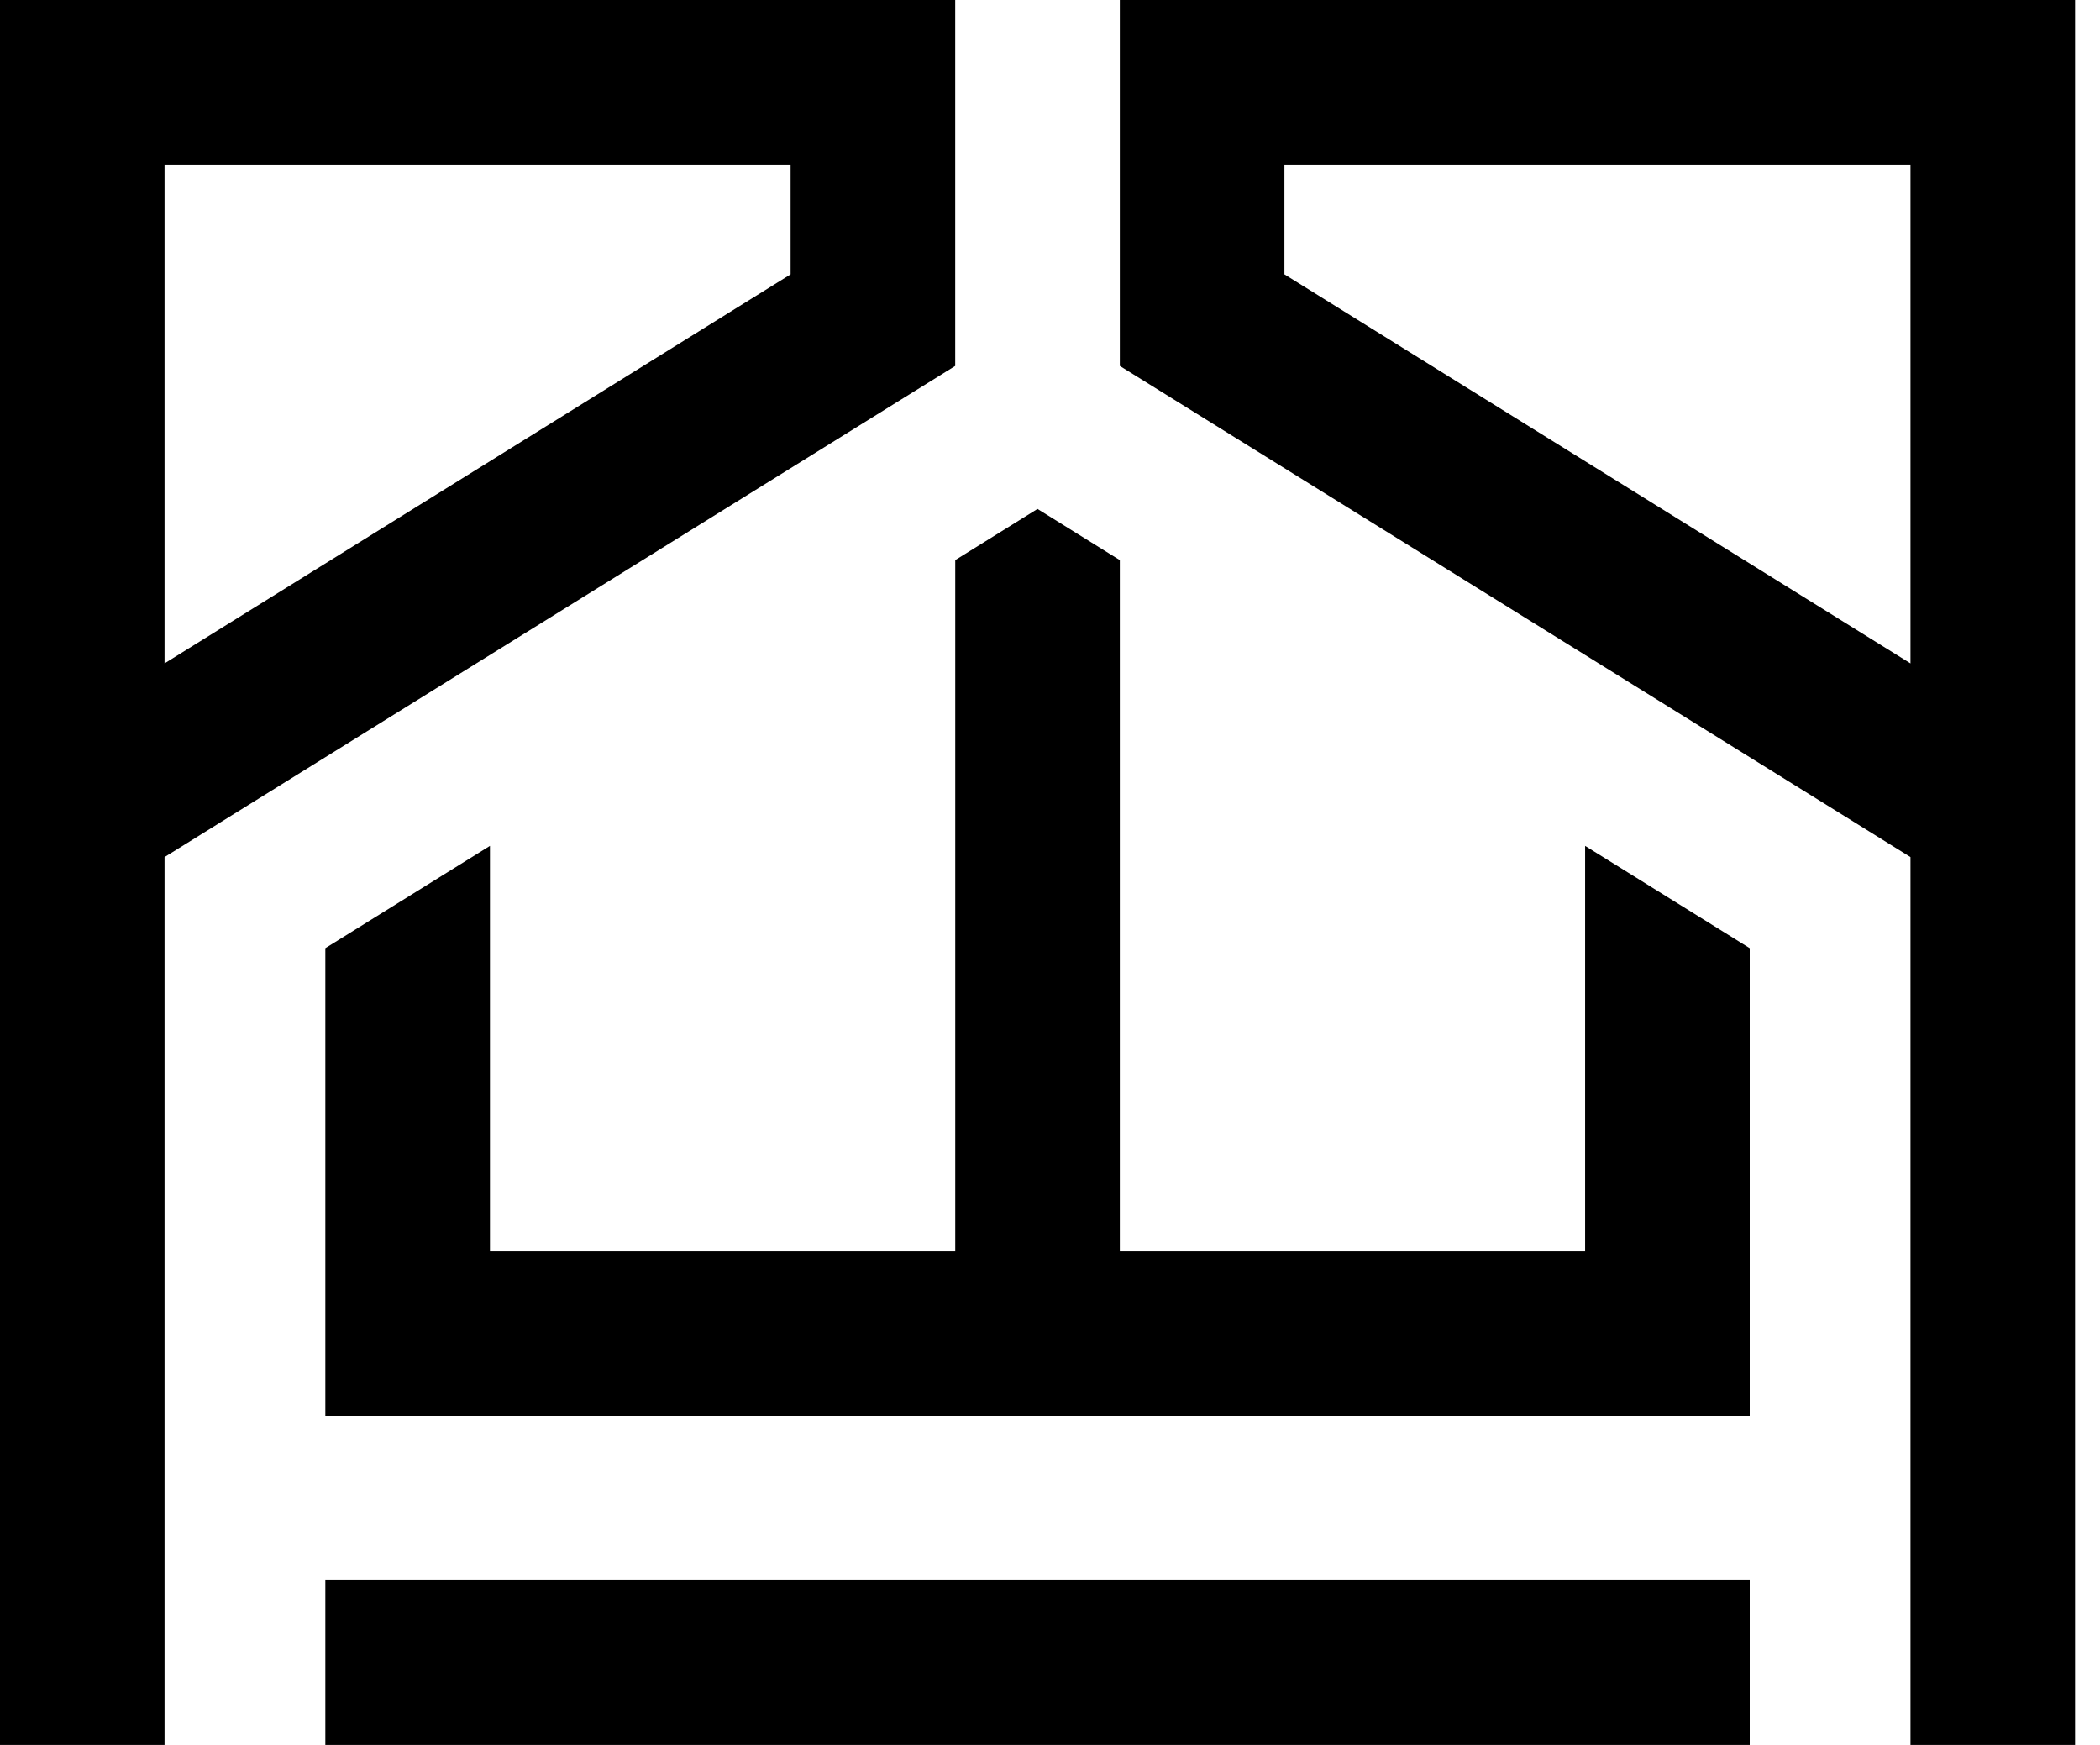
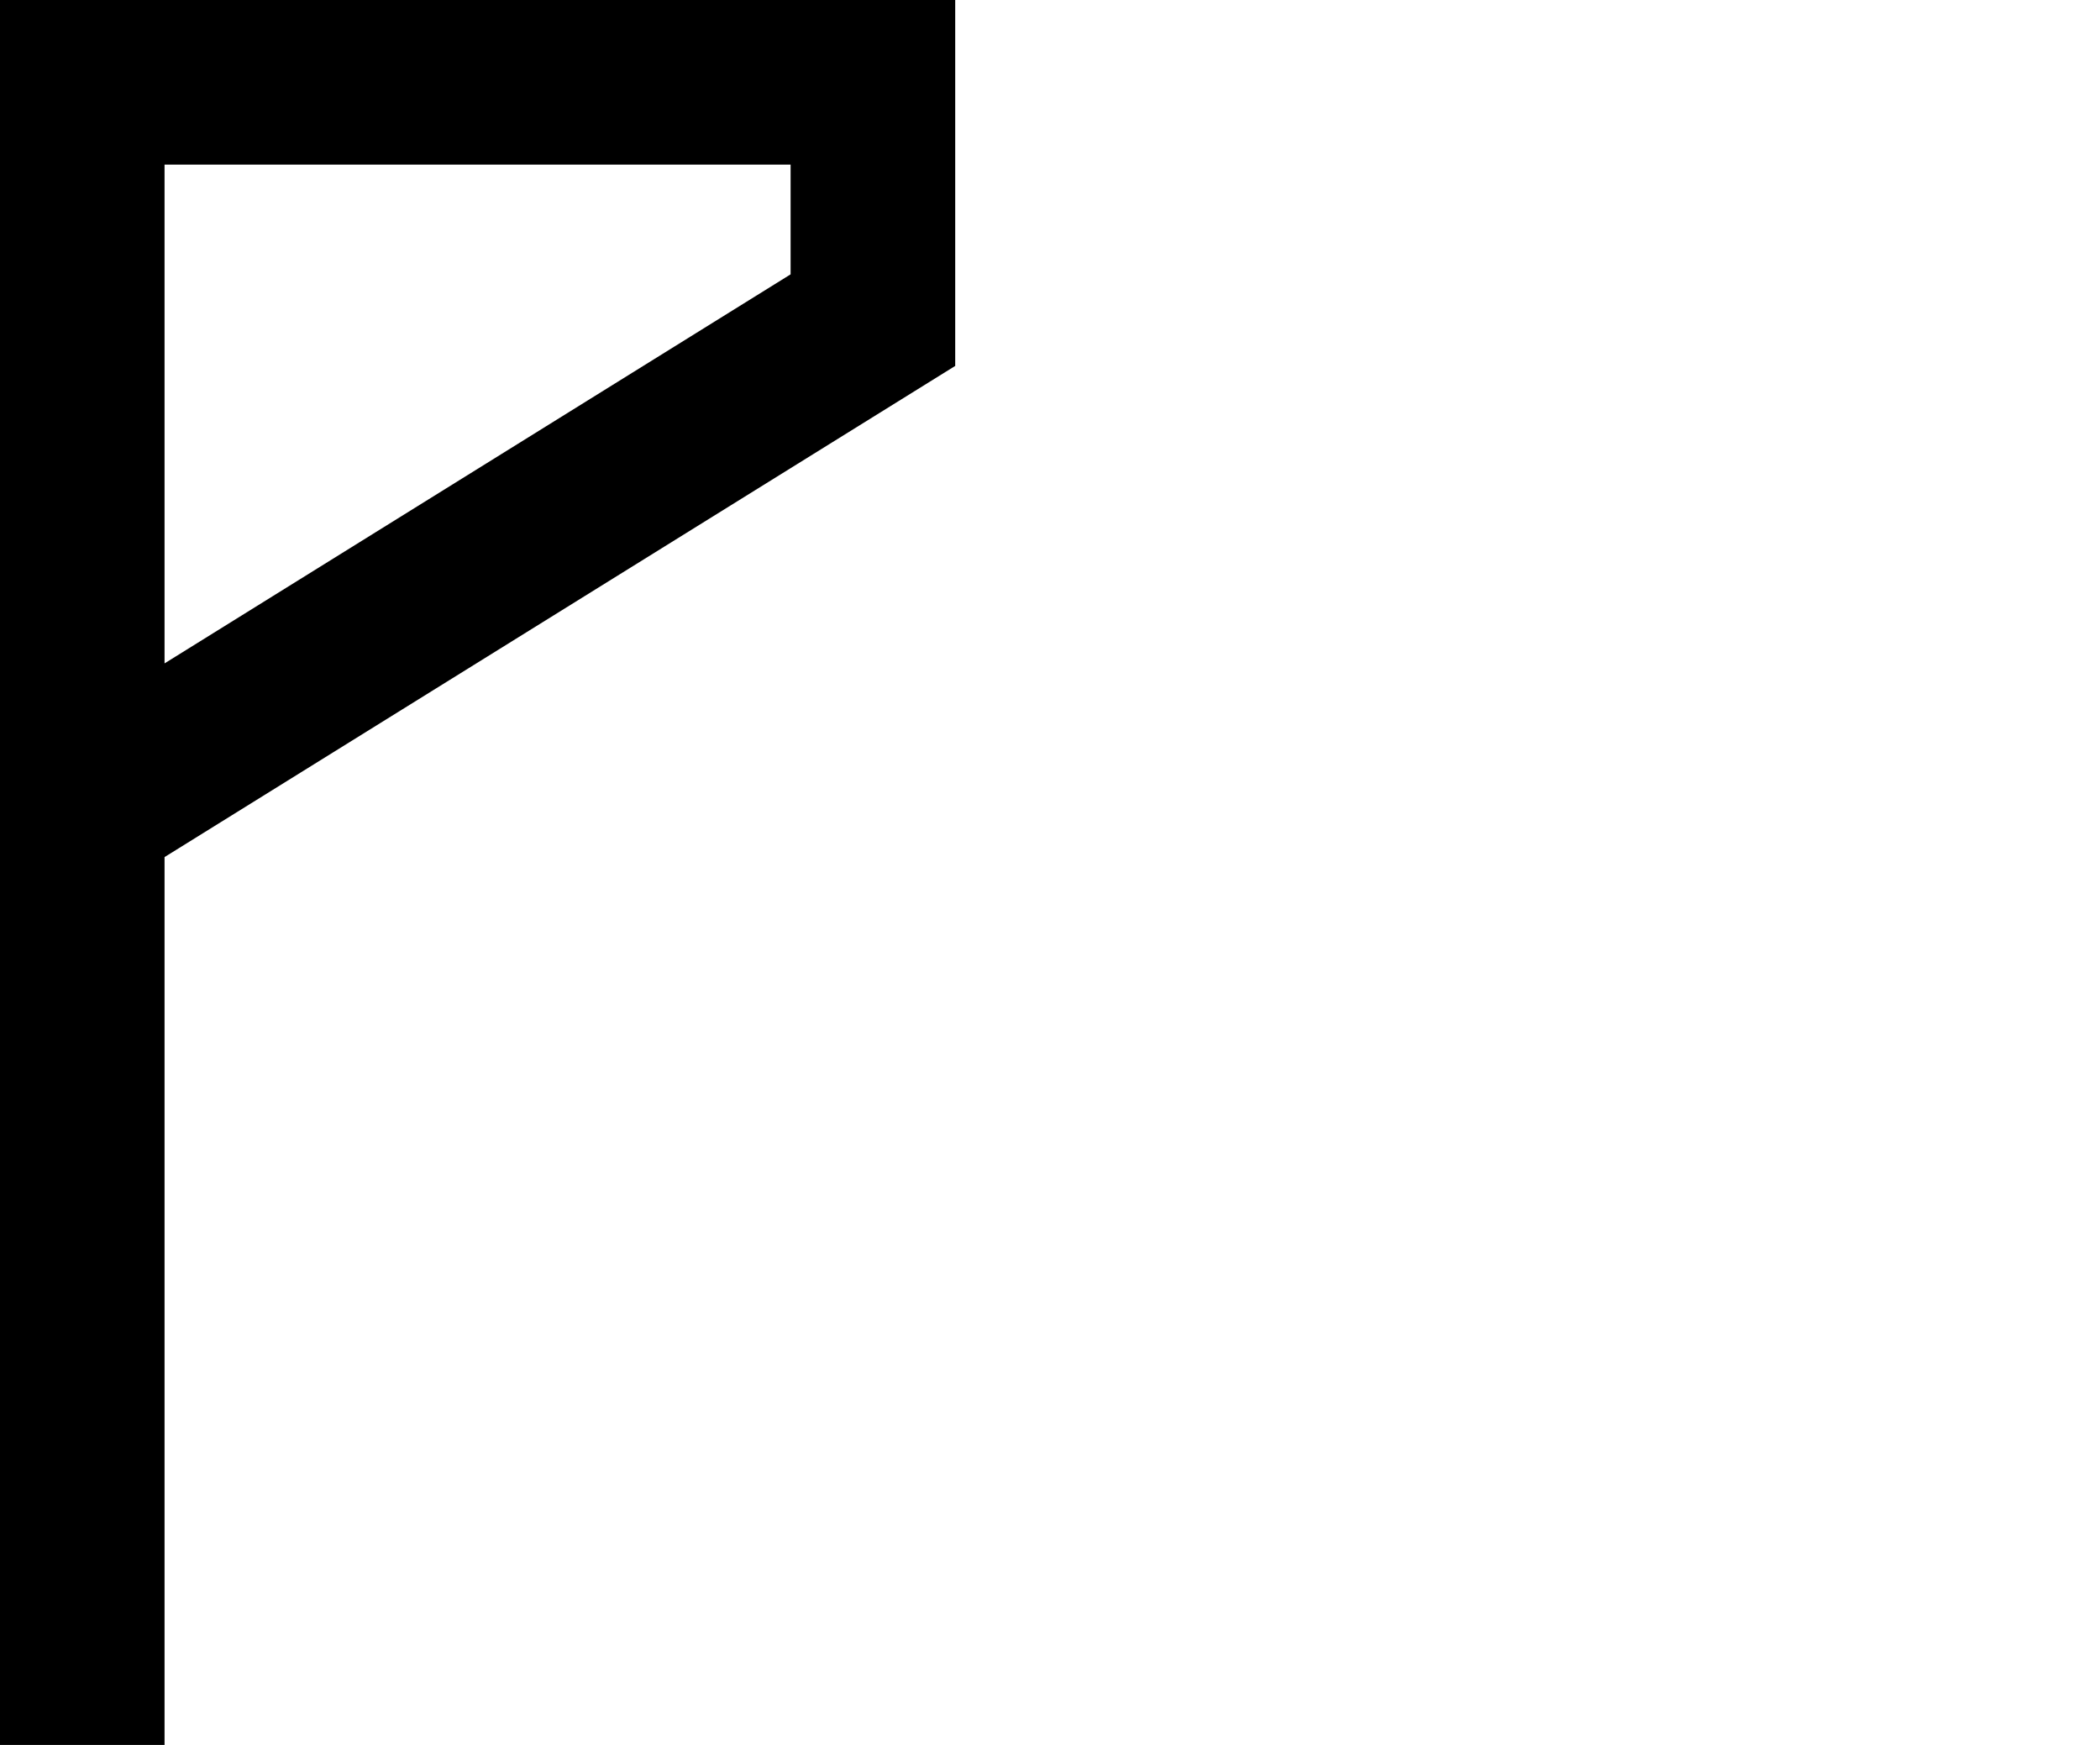
<svg xmlns="http://www.w3.org/2000/svg" width="65" height="54" viewBox="0 0 65 54" fill="none">
-   <path fill-rule="evenodd" clip-rule="evenodd" d="M10.07 48.905H54.158V54H10.07V48.905Z" fill="black" />
-   <path d="M34.661 0V11.324L59.134 26.524V54H64.228V29.691V23.695V13.568V0H34.661ZM39.756 5.095H59.134V20.53L39.756 8.49V5.095Z" fill="black" />
  <path d="M0 0V13.569V23.695V29.691V54H5.093V26.524L29.566 11.324V0H0ZM5.093 5.095H24.471V8.49L5.093 20.53V5.095Z" fill="black" />
-   <path fill-rule="evenodd" clip-rule="evenodd" d="M32.113 15.75L29.567 17.333V38.715H15.165V26.177L10.07 29.343V38.715V43.81H49.063H54.158V38.715V29.343L49.063 26.177V38.715H34.661V17.334L32.113 15.75Z" fill="black" />
</svg>